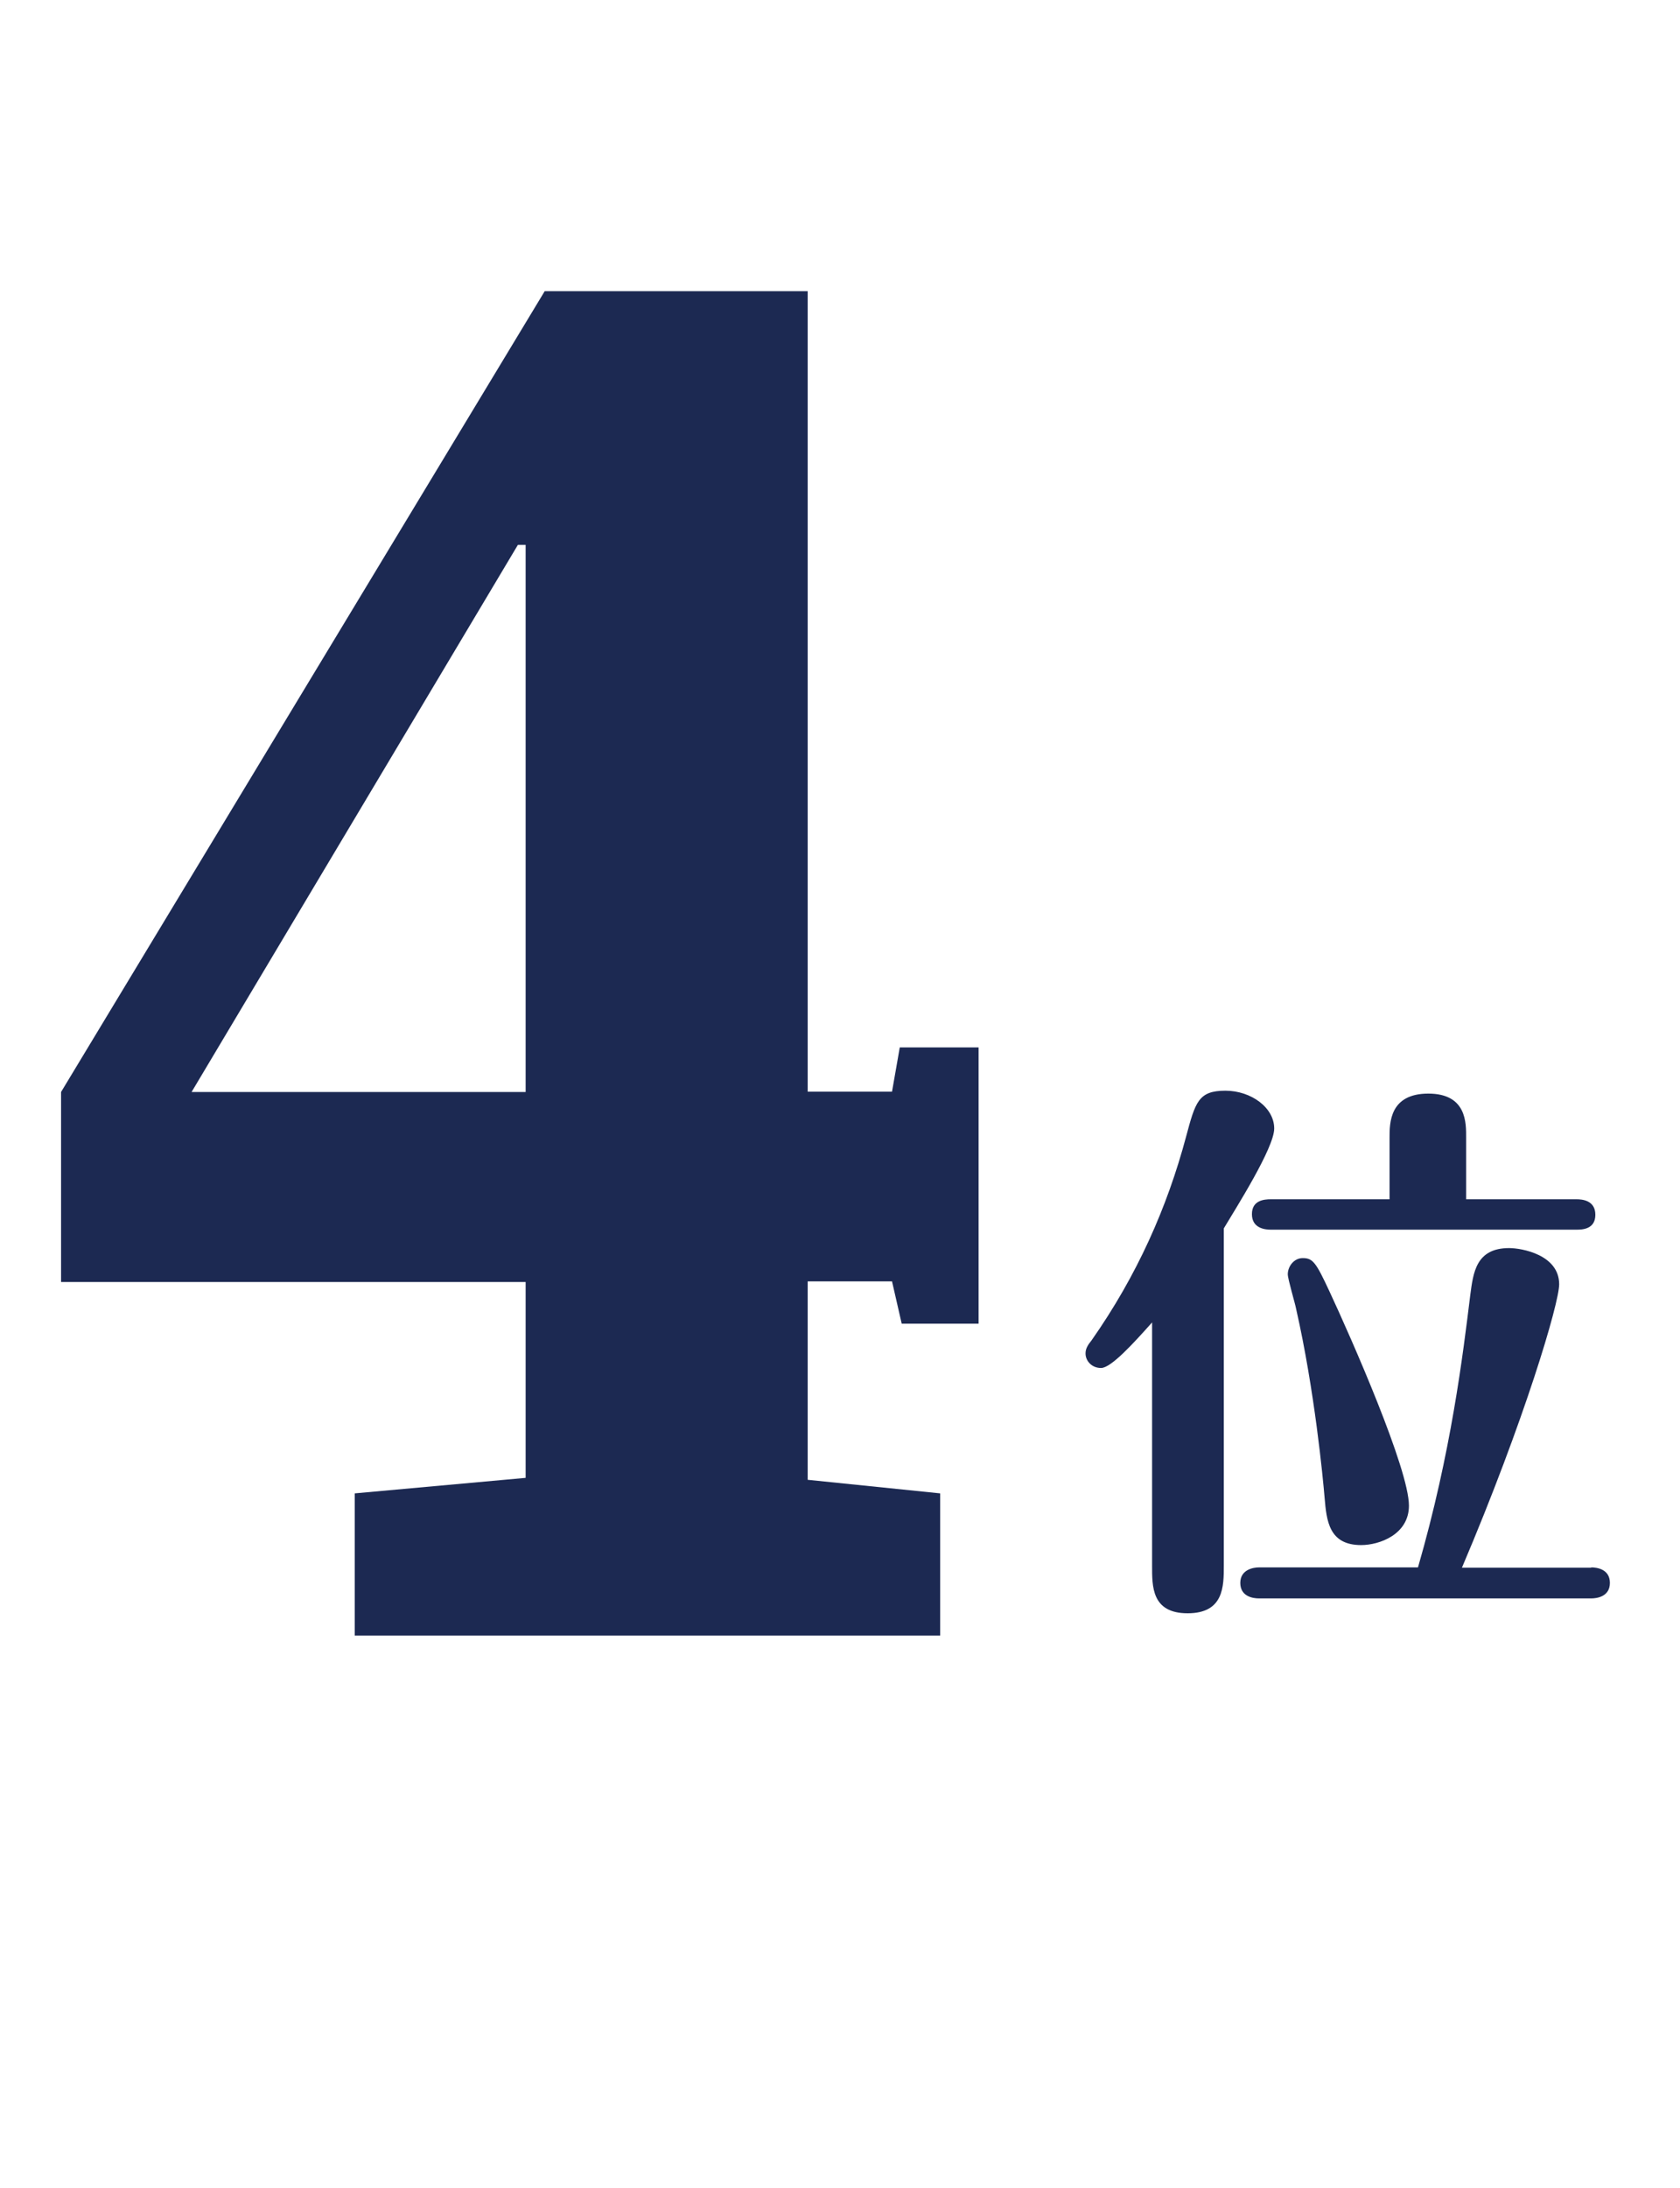
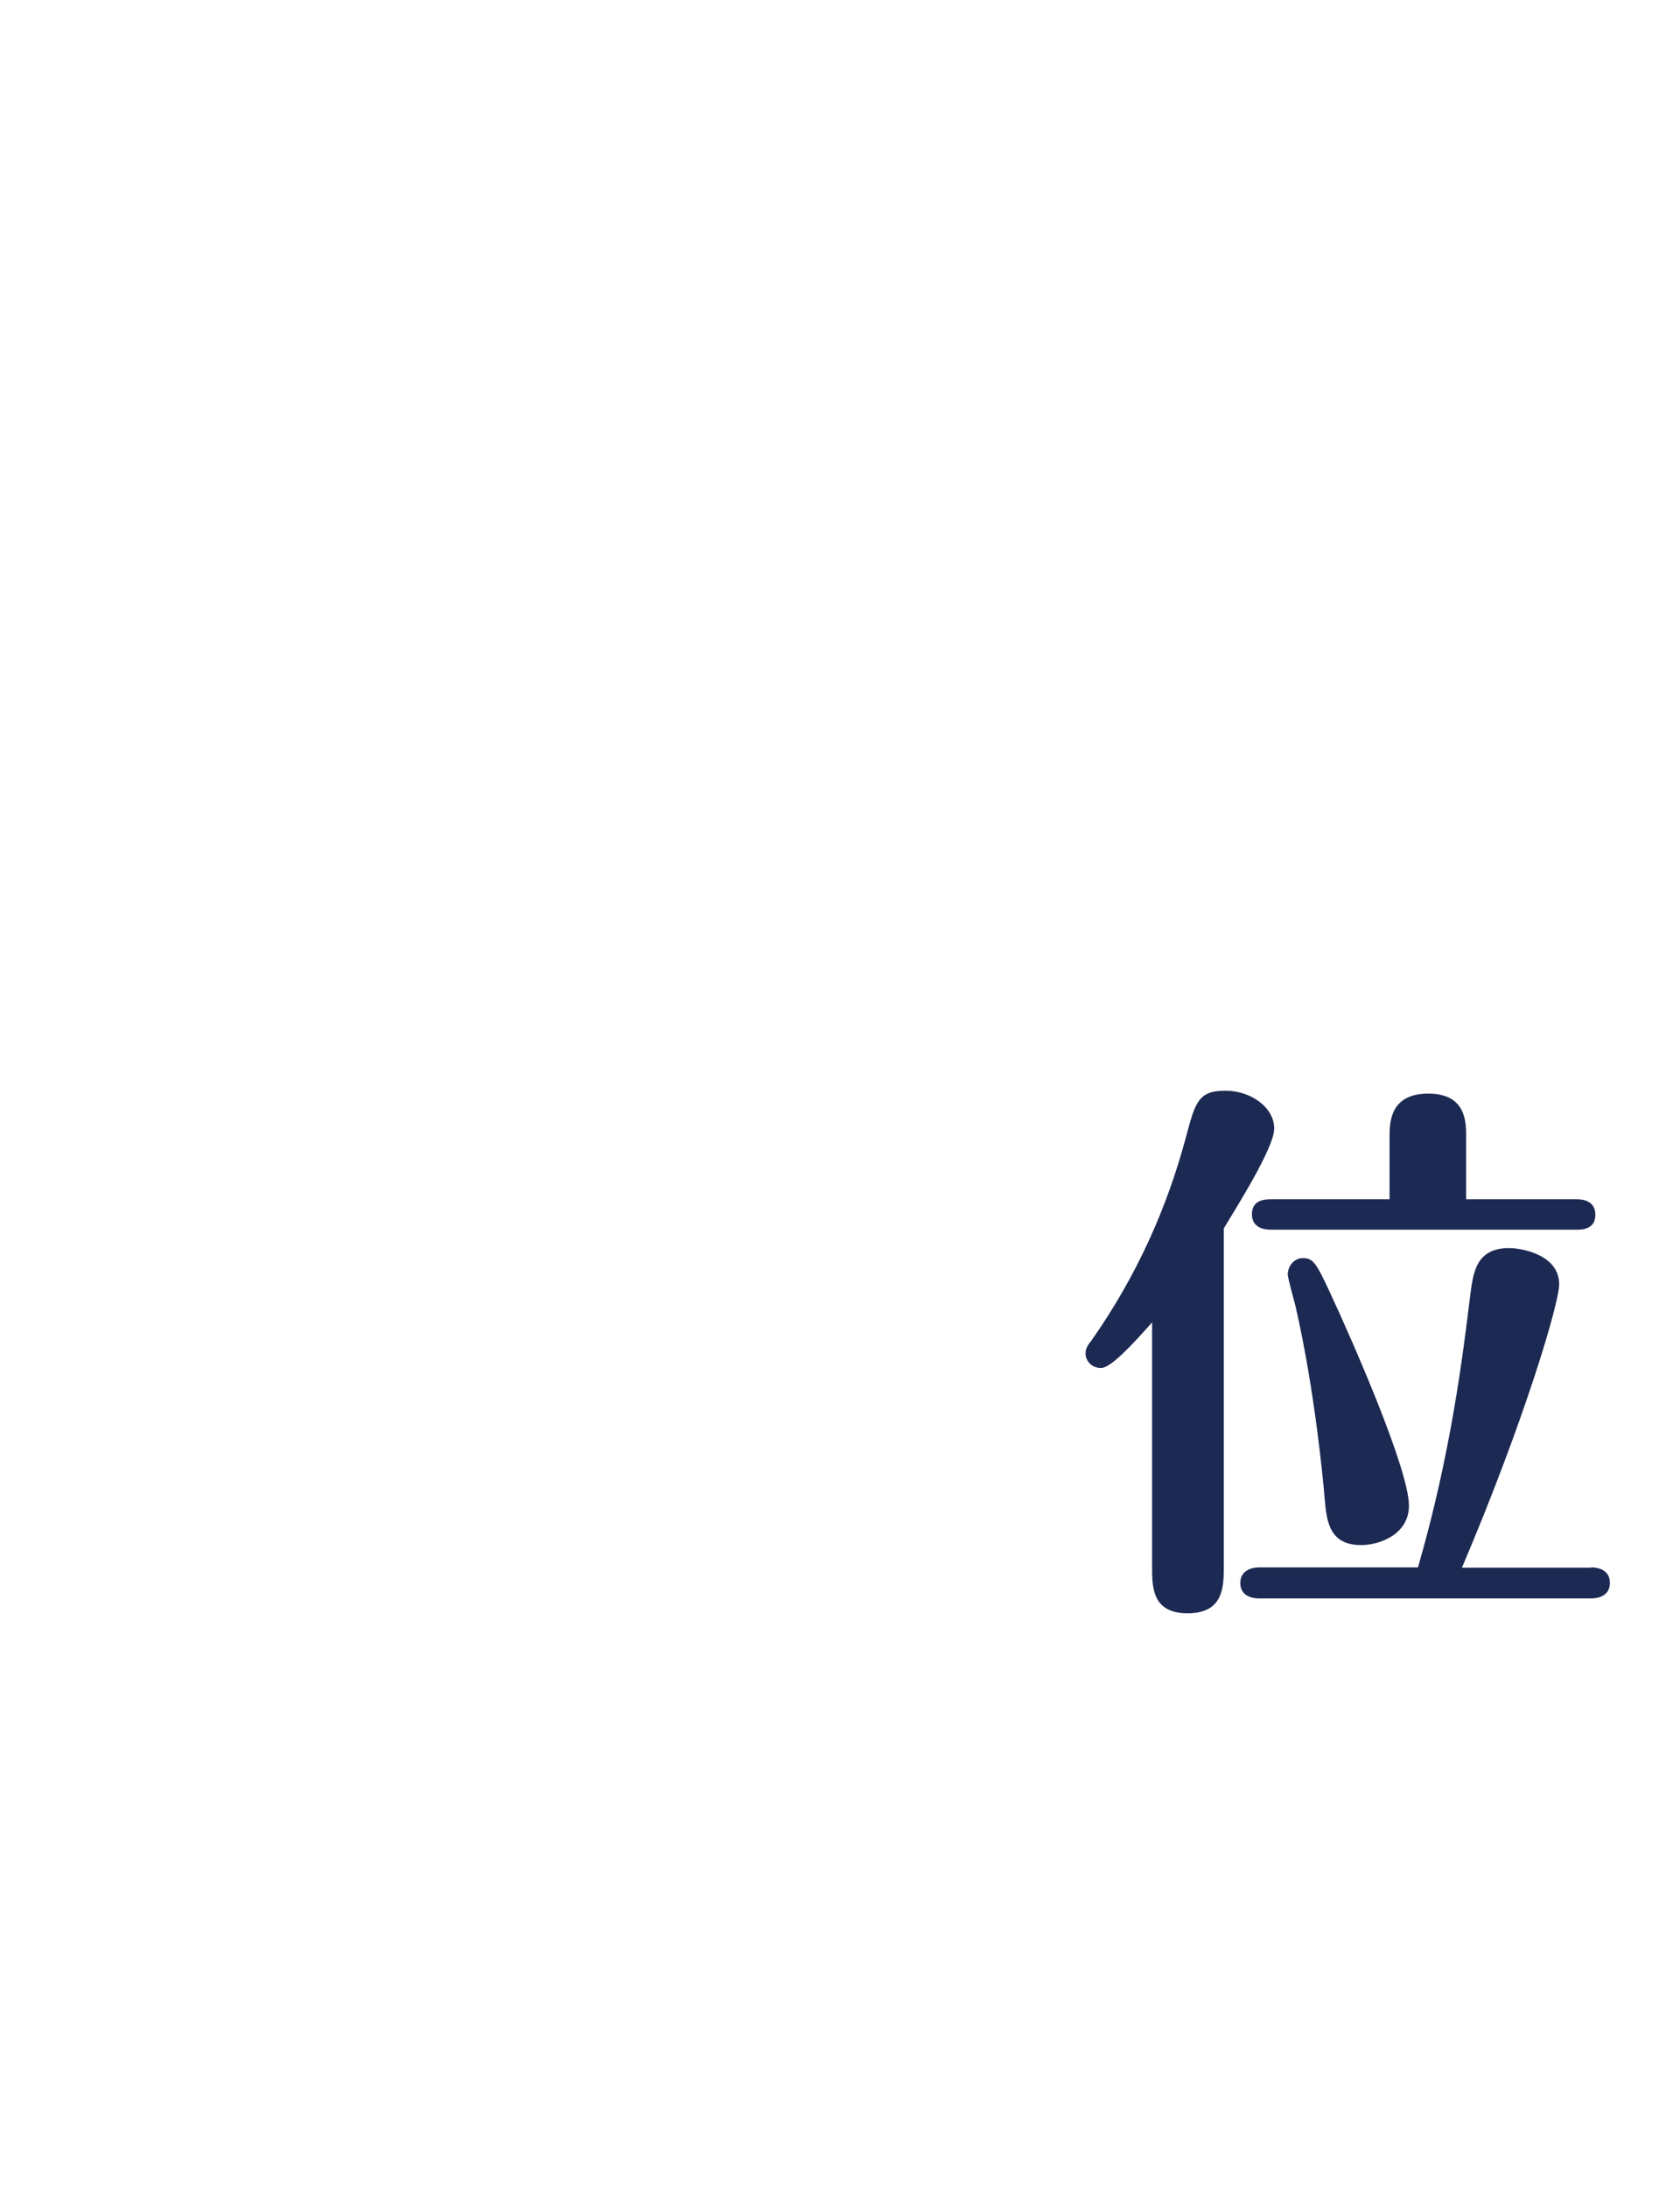
<svg xmlns="http://www.w3.org/2000/svg" id="_レイヤー_3" data-name="レイヤー 3" viewBox="0 0 52 67.71">
  <defs>
    <style>
      .cls-1 {
        fill: #1c2952;
      }
    </style>
  </defs>
  <path class="cls-1" d="M35.66,40.92c-.58,.65-1.27,1.41-1.58,1.41-.29,0-.48-.22-.48-.45,0-.15,.07-.26,.19-.41,1.41-2.01,2.34-4.12,2.92-6.29,.29-1.08,.38-1.43,1.22-1.43,.79,0,1.51,.52,1.51,1.17,0,.6-1.19,2.47-1.56,3.09v10.43c0,.65,0,1.48-1.12,1.48s-1.1-.84-1.1-1.48v-7.53Zm13.59,7.58c.17,0,.58,.05,.58,.48s-.41,.48-.58,.48h-10.28c-.21,0-.58-.07-.58-.48s.4-.48,.58-.48h4.92c1.03-3.56,1.39-6.58,1.62-8.44,.09-.67,.17-1.44,1.2-1.44,.4,0,1.55,.21,1.55,1.12,0,.58-1.07,4.21-3.01,8.77h4Zm-6.24-11.39v-1.91c0-.45,0-1.36,1.2-1.36s1.17,.93,1.17,1.36v1.91h3.42c.17,0,.58,.03,.58,.48s-.41,.46-.58,.46h-9.47c-.19,0-.58-.05-.58-.48s.38-.46,.58-.46h3.68Zm-2.68,1.82c.31,0,.41,.15,.82,1.03,.69,1.48,2.46,5.5,2.46,6.63,0,.89-.91,1.22-1.48,1.22-1,0-1.07-.76-1.13-1.46-.05-.6-.31-3.33-.88-5.84-.03-.17-.26-.93-.26-1.08,0-.24,.19-.5,.46-.5Z" />
-   <path class="cls-1" d="M25,39.67v6.12l4.1,.42v4.4H10.98v-4.4l5.29-.48v-6.06H1.89v-5.88L16.86,9.01h8.14v24.77h2.61l.24-1.37h2.44v8.55h-2.38l-.3-1.31h-2.61Zm-8.73-5.88V16.86h-.24L5.93,33.79h10.34Z" />
</svg>